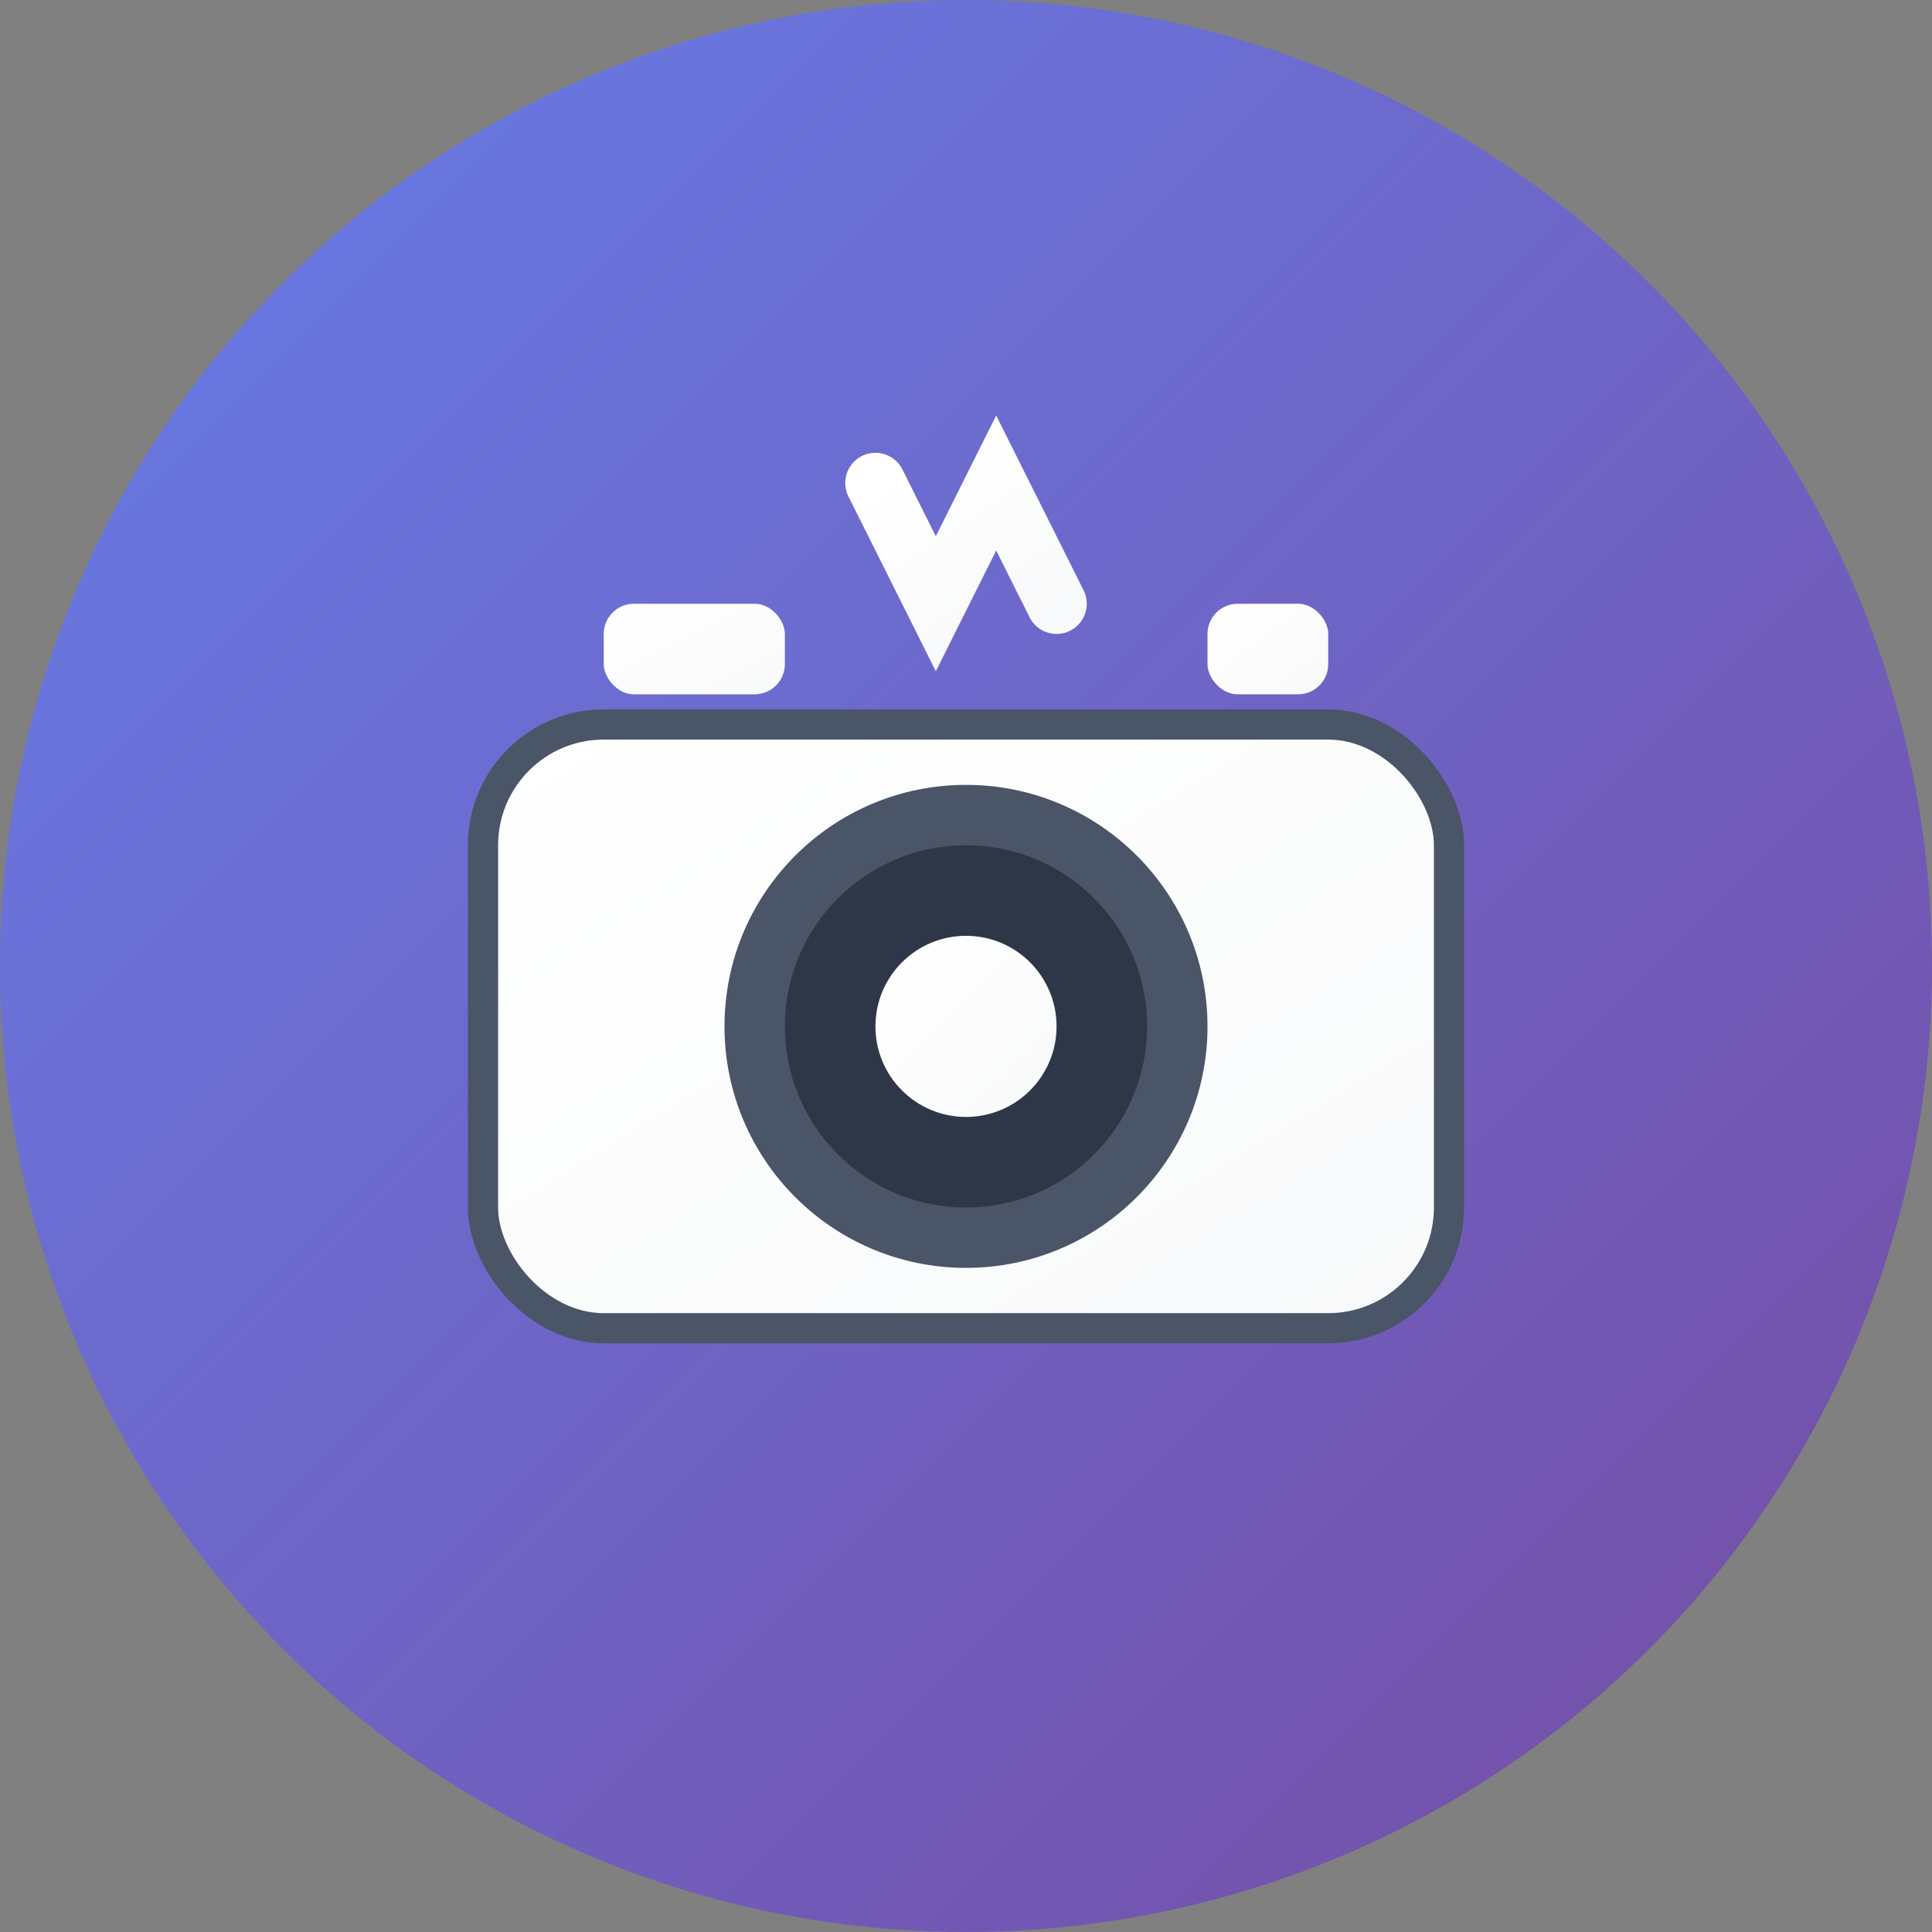
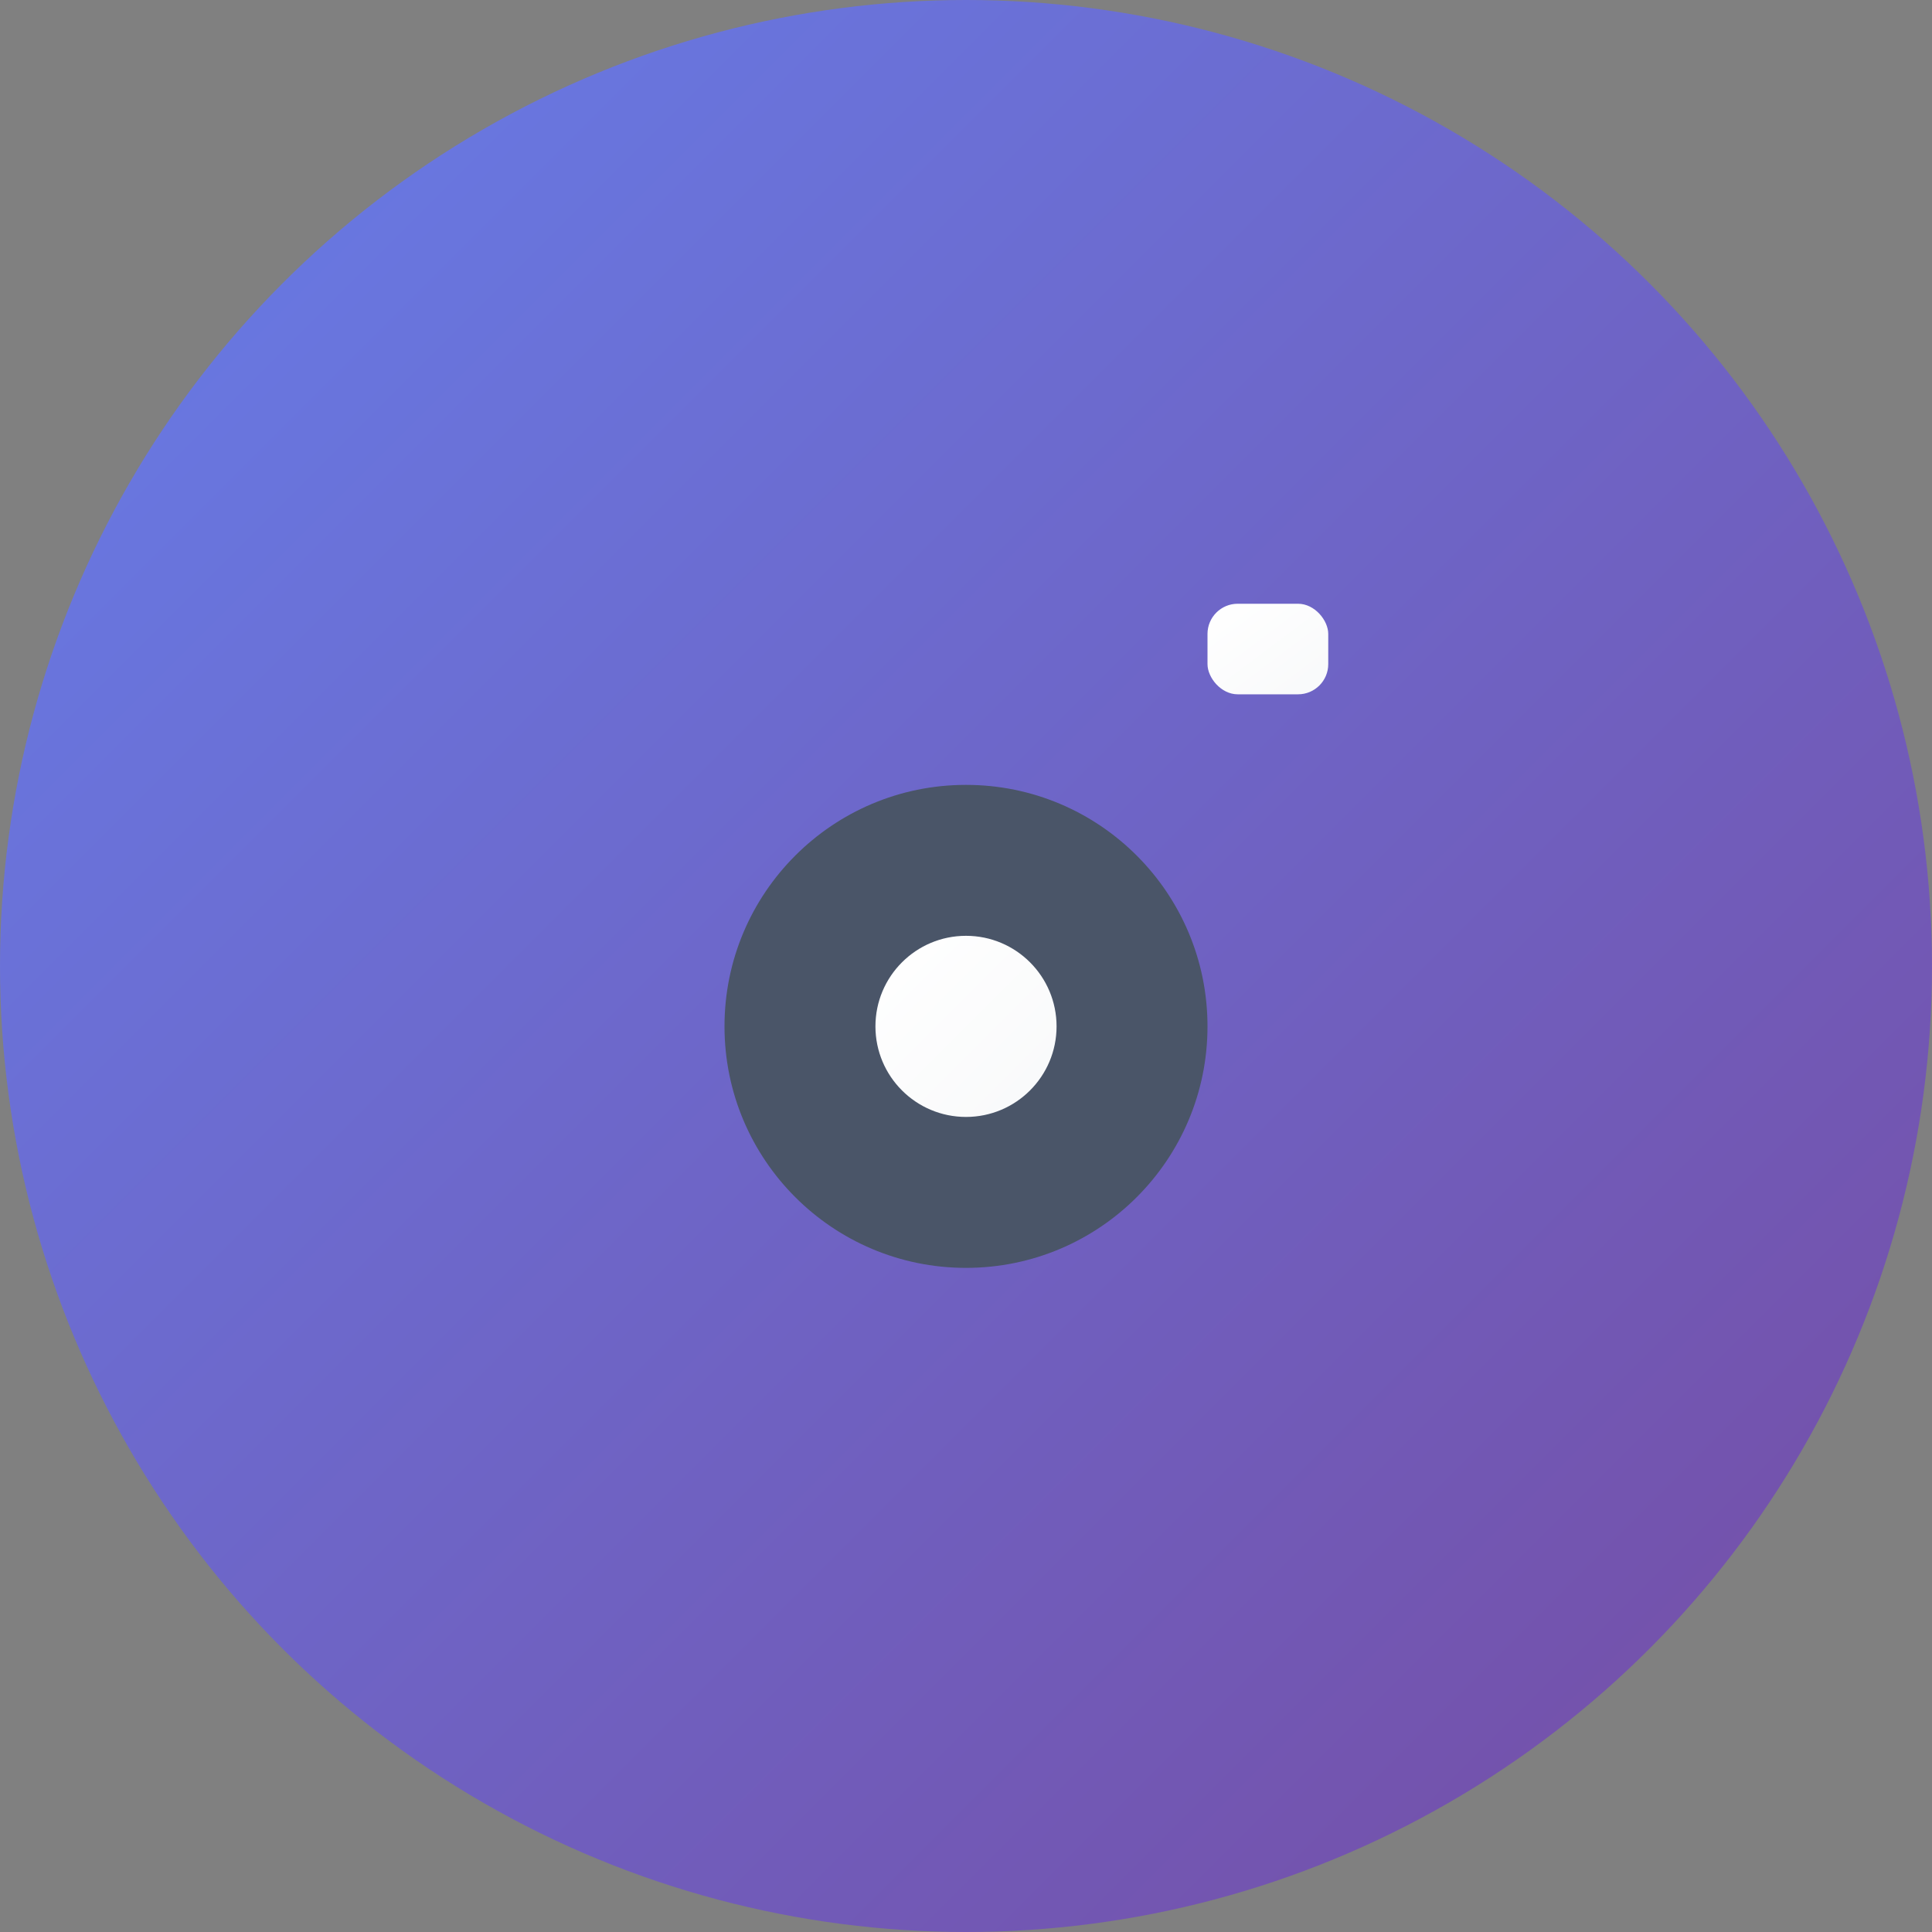
<svg xmlns="http://www.w3.org/2000/svg" width="32" height="32" viewBox="0 0 32 32" fill="none">
  <rect x="0" y="0" width="32" height="32" fill="#808080" stroke="none" />
  <defs>
    <linearGradient id="bgGradient" x1="0%" y1="0%" x2="100%" y2="100%">
      <stop offset="0%" style="stop-color:#667eea;stop-opacity:1" />
      <stop offset="100%" style="stop-color:#764ba2;stop-opacity:1" />
    </linearGradient>
    <linearGradient id="cameraGradient" x1="0%" y1="0%" x2="100%" y2="100%">
      <stop offset="0%" style="stop-color:#ffffff;stop-opacity:1" />
      <stop offset="100%" style="stop-color:#f8f9fa;stop-opacity:1" />
    </linearGradient>
  </defs>
  <circle cx="16" cy="16" r="16" fill="url(#bgGradient)" />
-   <rect x="8" y="12" width="16" height="10" rx="2" fill="url(#cameraGradient)" stroke="#4a5568" stroke-width="0.5" />
  <circle cx="16" cy="17" r="4" fill="#4a5568" />
-   <circle cx="16" cy="17" r="3" fill="#2d3748" />
  <circle cx="16" cy="17" r="1.5" fill="url(#cameraGradient)" />
  <rect x="20" y="10" width="2" height="1.5" rx="0.5" fill="url(#cameraGradient)" />
-   <rect x="10" y="10" width="3" height="1.5" rx="0.5" fill="url(#cameraGradient)" />
-   <path d="M14.5 8 L15.5 10 L16.5 8 L17.5 10" stroke="url(#cameraGradient)" stroke-width="1" fill="none" stroke-linecap="round" />
</svg>